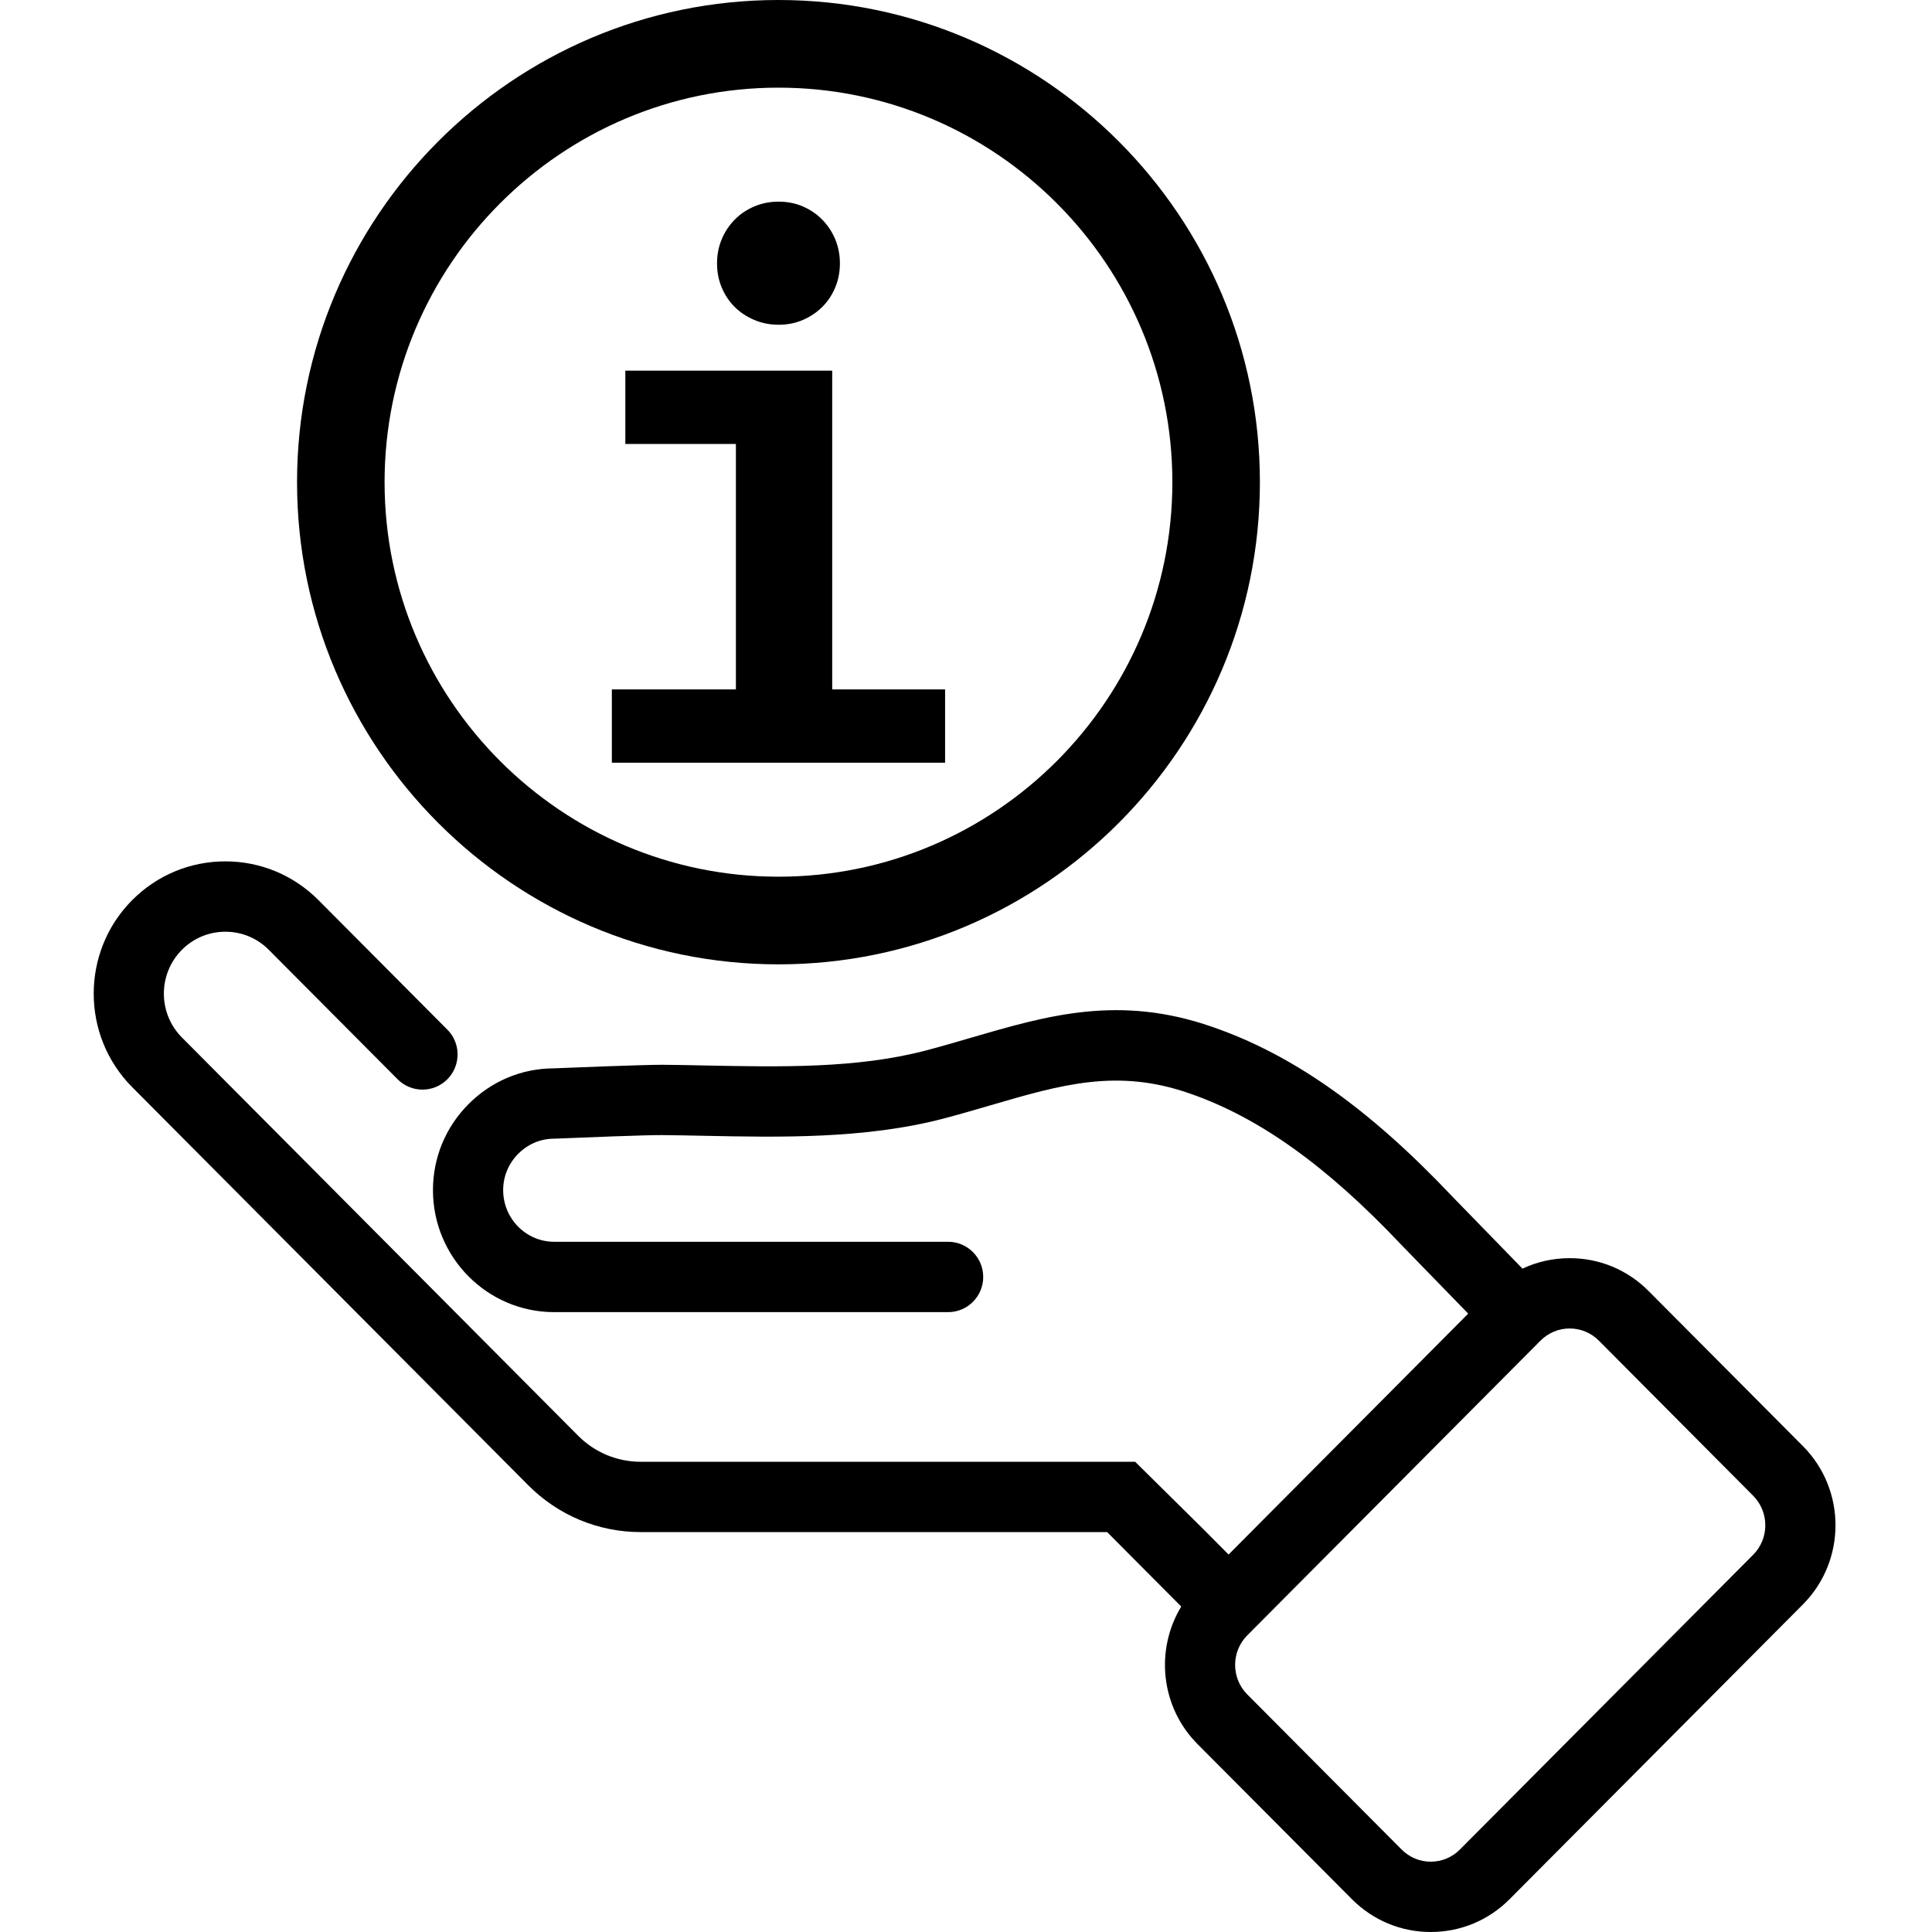
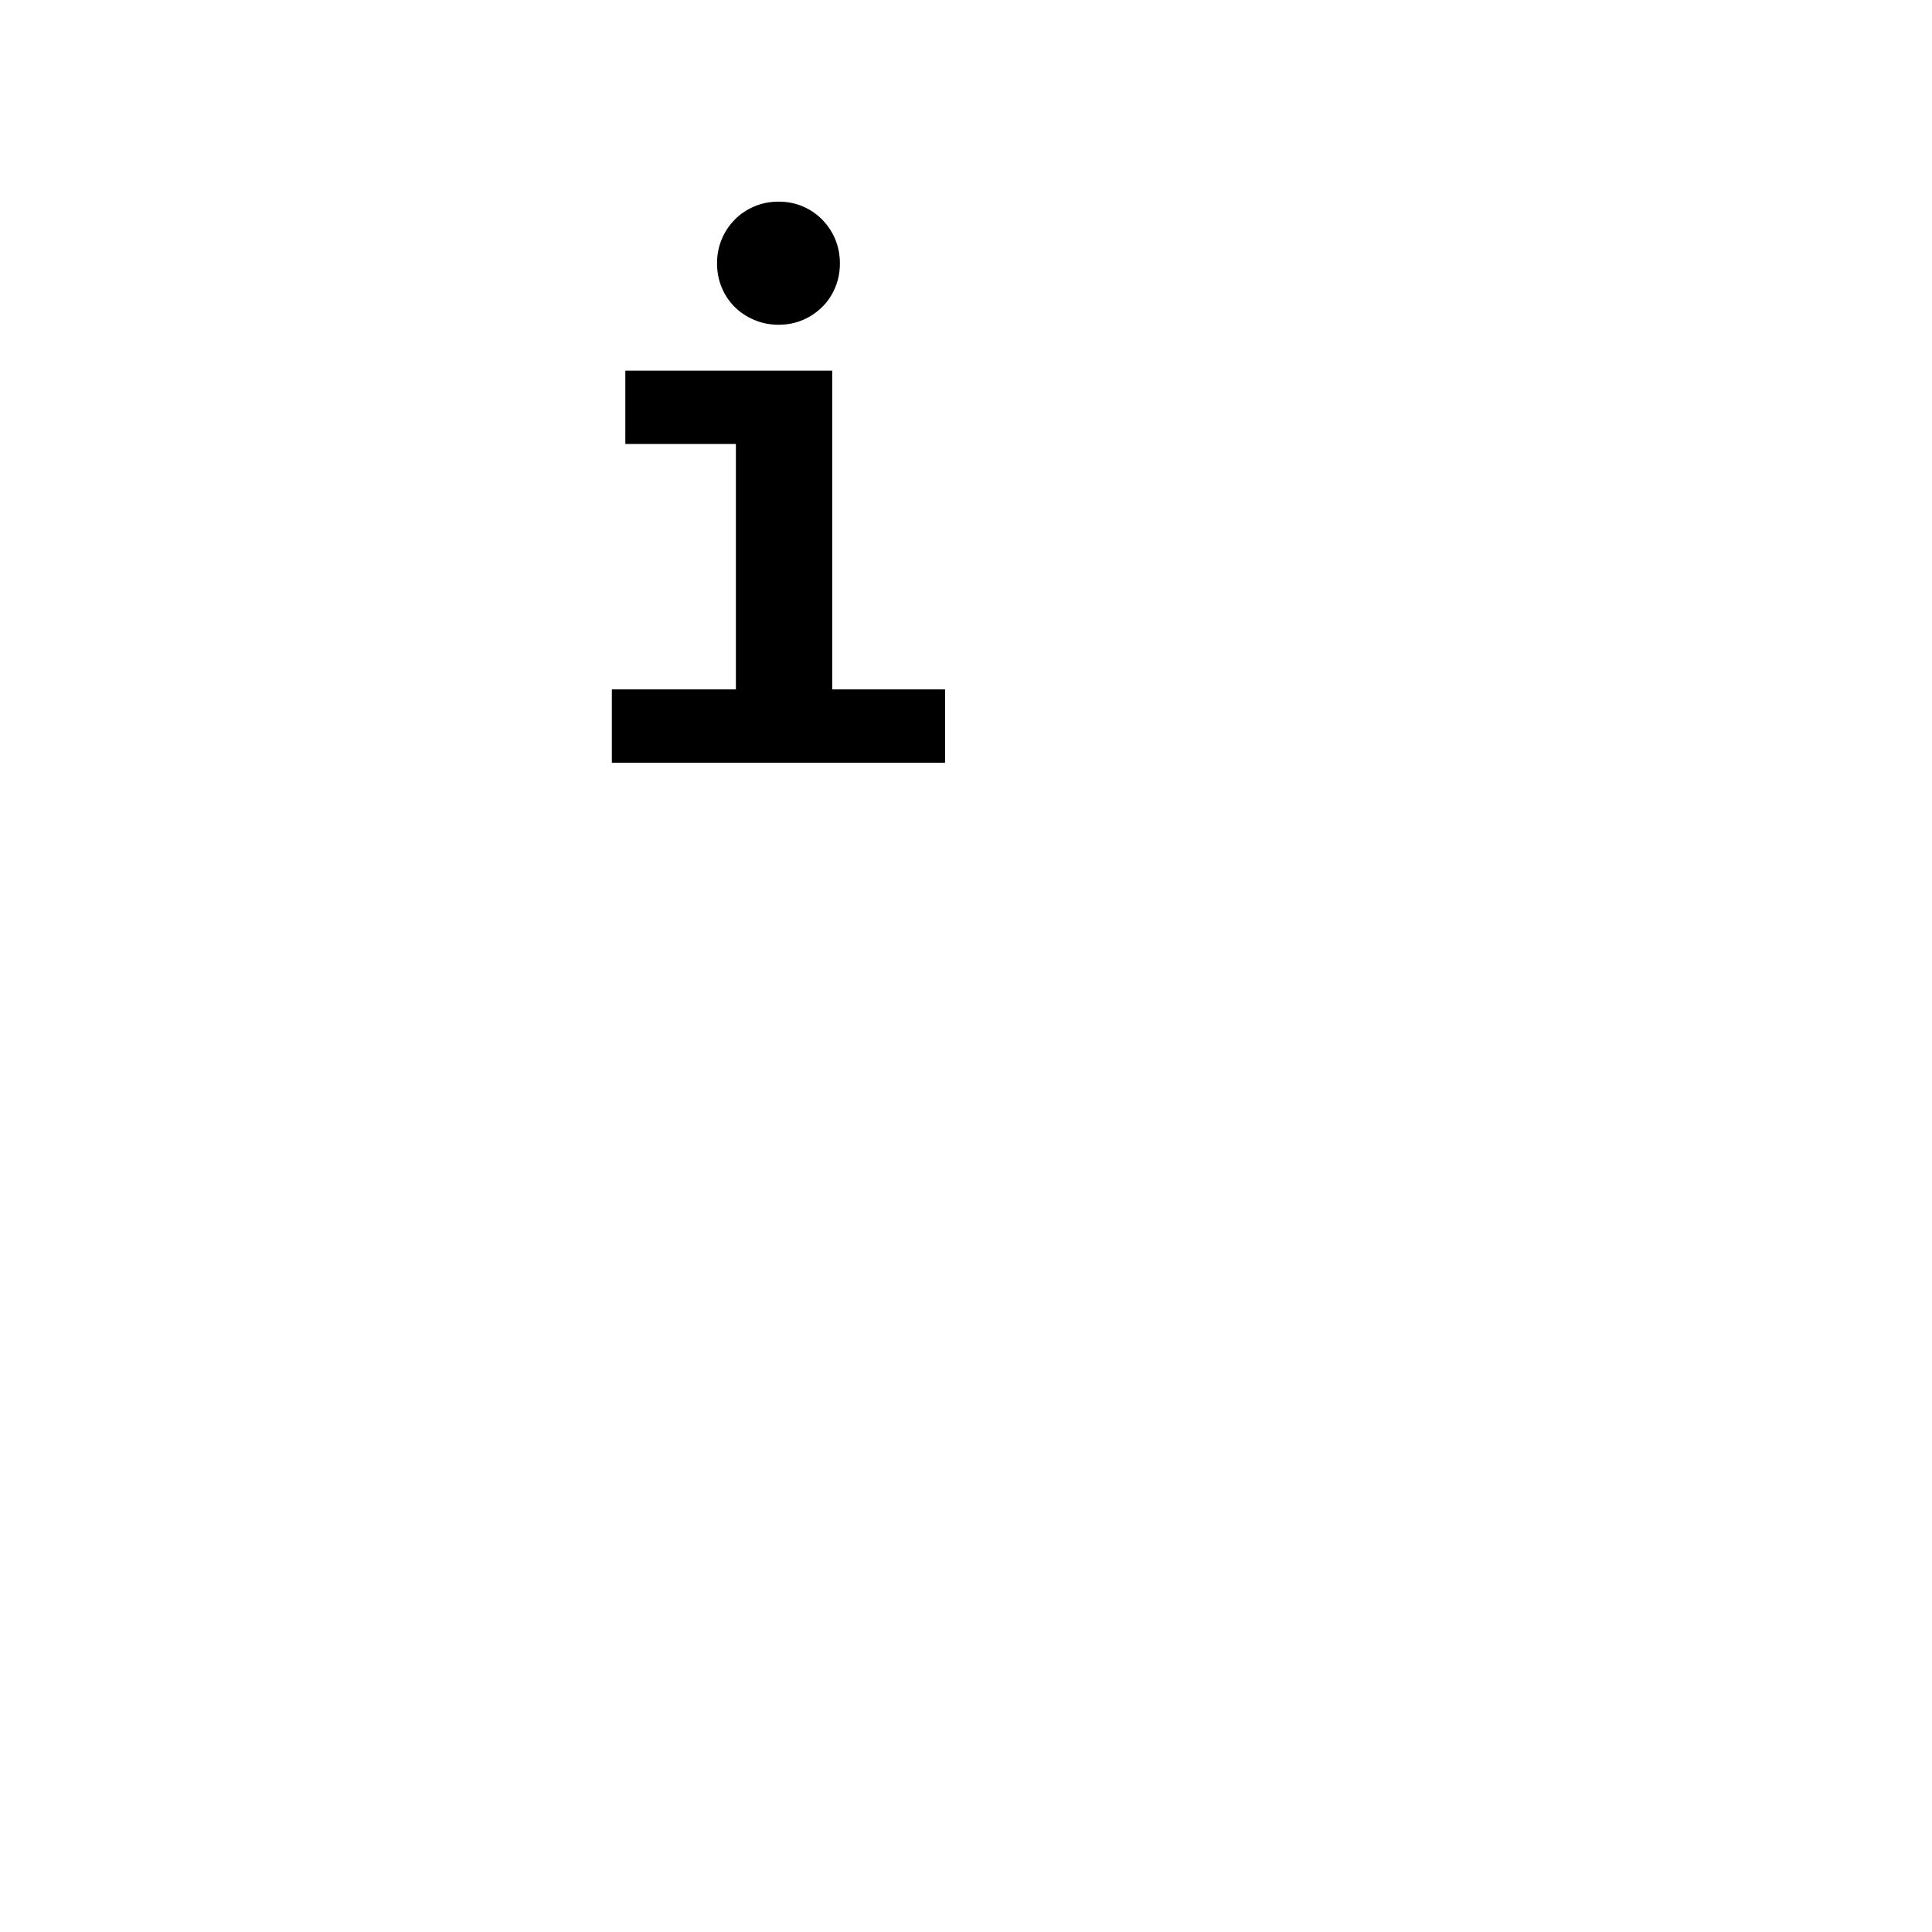
<svg xmlns="http://www.w3.org/2000/svg" width="256" zoomAndPan="magnify" viewBox="0 0 192 192" height="256" preserveAspectRatio="xMidYMid meet" version="1.2">
  <defs>
    <clipPath id="2441995b78">
-       <path d="M 9.312 85.246 L 182.41 85.246 L 182.41 192 L 9.312 192 Z M 9.312 85.246 " />
-     </clipPath>
+       </clipPath>
  </defs>
  <g id="e69c5af473">
    <g clip-rule="nonzero" clip-path="url(#2441995b78)">
-       <path style=" stroke:none;fill-rule:nonzero;fill:#000000;fill-opacity:1;" d="M 174.23 154.508 L 145.086 183.801 C 144.309 184.582 143.281 185.012 142.188 185.012 C 141.094 185.012 140.062 184.582 139.289 183.801 L 123.949 168.387 C 122.344 166.77 122.344 164.141 123.949 162.523 L 153.094 133.23 C 153.871 132.453 154.898 132.023 155.992 132.023 C 157.086 132.023 158.117 132.453 158.891 133.23 L 174.23 148.648 C 175.836 150.266 175.836 152.891 174.23 154.508 Z M 163.832 128.297 C 161.738 126.191 158.957 125.035 155.992 125.035 C 154.344 125.035 152.75 125.395 151.301 126.074 L 144.309 118.887 C 136.059 110.16 128.477 104.805 120.465 102.047 C 111.227 98.824 104.086 100.914 96.523 103.121 C 95.055 103.551 93.539 103.996 91.992 104.402 C 85.172 106.191 77.539 106.035 70.156 105.887 C 68.668 105.855 67.266 105.828 65.855 105.816 C 63.871 105.812 55.875 106.133 54.996 106.172 C 53.406 106.18 51.863 106.5 50.434 107.102 C 49.004 107.707 47.691 108.59 46.559 109.727 C 44.281 112.016 43.027 115.051 43.027 118.27 C 43.027 124.957 48.43 130.398 55.074 130.398 L 94.223 130.398 C 95.195 130.398 96.074 130 96.707 129.355 C 97.328 128.727 97.711 127.859 97.711 126.902 C 97.711 124.973 96.148 123.406 94.223 123.406 L 55.074 123.406 C 52.277 123.406 50.004 121.102 50.004 118.27 C 50.004 116.914 50.535 115.629 51.504 114.66 C 52.465 113.691 53.734 113.16 55.074 113.16 C 55.125 113.16 55.172 113.16 55.223 113.156 C 57.629 113.055 64.211 112.789 65.797 112.805 C 67.164 112.816 68.551 112.844 70.016 112.875 C 77.508 113.027 86 113.195 93.762 111.164 C 95.406 110.73 96.965 110.273 98.477 109.832 C 105.496 107.781 111.039 106.164 118.184 108.652 C 125.109 111.039 131.805 115.82 139.262 123.707 C 139.27 123.719 139.281 123.73 139.293 123.742 L 145.91 130.547 L 122.117 154.465 L 122.094 154.488 L 119.578 151.957 L 112.812 145.27 L 63.684 145.27 C 61.328 145.27 59.113 144.348 57.445 142.672 L 18.078 103.102 C 15.688 100.699 15.688 96.793 18.078 94.391 C 19.23 93.23 20.766 92.594 22.395 92.594 C 24.023 92.594 25.559 93.23 26.711 94.391 L 39.516 107.258 C 40.875 108.625 43.086 108.629 44.449 107.266 C 44.895 106.82 45.195 106.281 45.348 105.711 C 45.668 104.543 45.371 103.242 44.457 102.324 L 31.652 89.457 C 29.18 86.973 25.891 85.602 22.395 85.602 C 18.895 85.602 15.605 86.973 13.133 89.457 C 8.039 94.578 8.039 102.914 13.133 108.035 L 52.5 147.605 C 55.488 150.605 59.461 152.258 63.684 152.258 L 110.027 152.258 L 117.391 159.656 C 114.789 163.938 115.324 169.617 119.004 173.32 L 134.348 188.734 C 136.441 190.84 139.223 192 142.188 192 C 145.148 192 147.934 190.84 150.027 188.734 L 179.176 159.441 C 183.488 155.105 183.488 148.051 179.176 143.715 L 163.832 128.297 " />
-     </g>
-     <path style=" stroke:none;fill-rule:nonzero;fill:#000000;fill-opacity:1;" d="M 77.363 8.711 C 98.949 8.711 116.508 26.301 116.508 47.918 C 116.508 69.535 98.949 87.125 77.363 87.125 C 55.777 87.125 38.219 69.535 38.219 47.918 C 38.219 26.301 55.777 8.711 77.363 8.711 Z M 77.363 95.836 C 103.746 95.836 125.207 74.34 125.207 47.918 C 125.207 21.496 103.746 0 77.363 0 C 50.984 0 29.52 21.496 29.52 47.918 C 29.52 74.34 50.984 95.836 77.363 95.836 " />
+       </g>
    <path style=" stroke:none;fill-rule:nonzero;fill:#000000;fill-opacity:1;" d="M 93.922 68.512 L 82.703 68.512 L 82.703 36.836 L 62.145 36.836 L 62.145 44.121 L 73.133 44.121 L 73.133 68.512 L 60.805 68.512 L 60.805 75.797 L 93.922 75.797 L 93.922 68.512 " />
    <path style=" stroke:none;fill-rule:nonzero;fill:#000000;fill-opacity:1;" d="M 73 30.492 C 73.547 31.039 74.199 31.473 74.953 31.793 C 75.703 32.113 76.516 32.273 77.383 32.273 C 78.25 32.273 79.055 32.113 79.797 31.793 C 80.535 31.473 81.18 31.039 81.727 30.492 C 82.277 29.941 82.703 29.297 83.012 28.551 C 83.316 27.812 83.469 27.02 83.469 26.176 C 83.469 25.332 83.316 24.539 83.012 23.797 C 82.703 23.055 82.277 22.406 81.727 21.844 C 81.18 21.281 80.535 20.84 79.797 20.52 C 79.055 20.199 78.25 20.039 77.383 20.039 C 76.516 20.039 75.703 20.199 74.953 20.52 C 74.199 20.84 73.547 21.281 73 21.844 C 72.449 22.406 72.023 23.055 71.715 23.797 C 71.41 24.539 71.258 25.332 71.258 26.176 C 71.258 27.02 71.41 27.812 71.715 28.551 C 72.023 29.297 72.449 29.941 73 30.492 " />
  </g>
</svg>